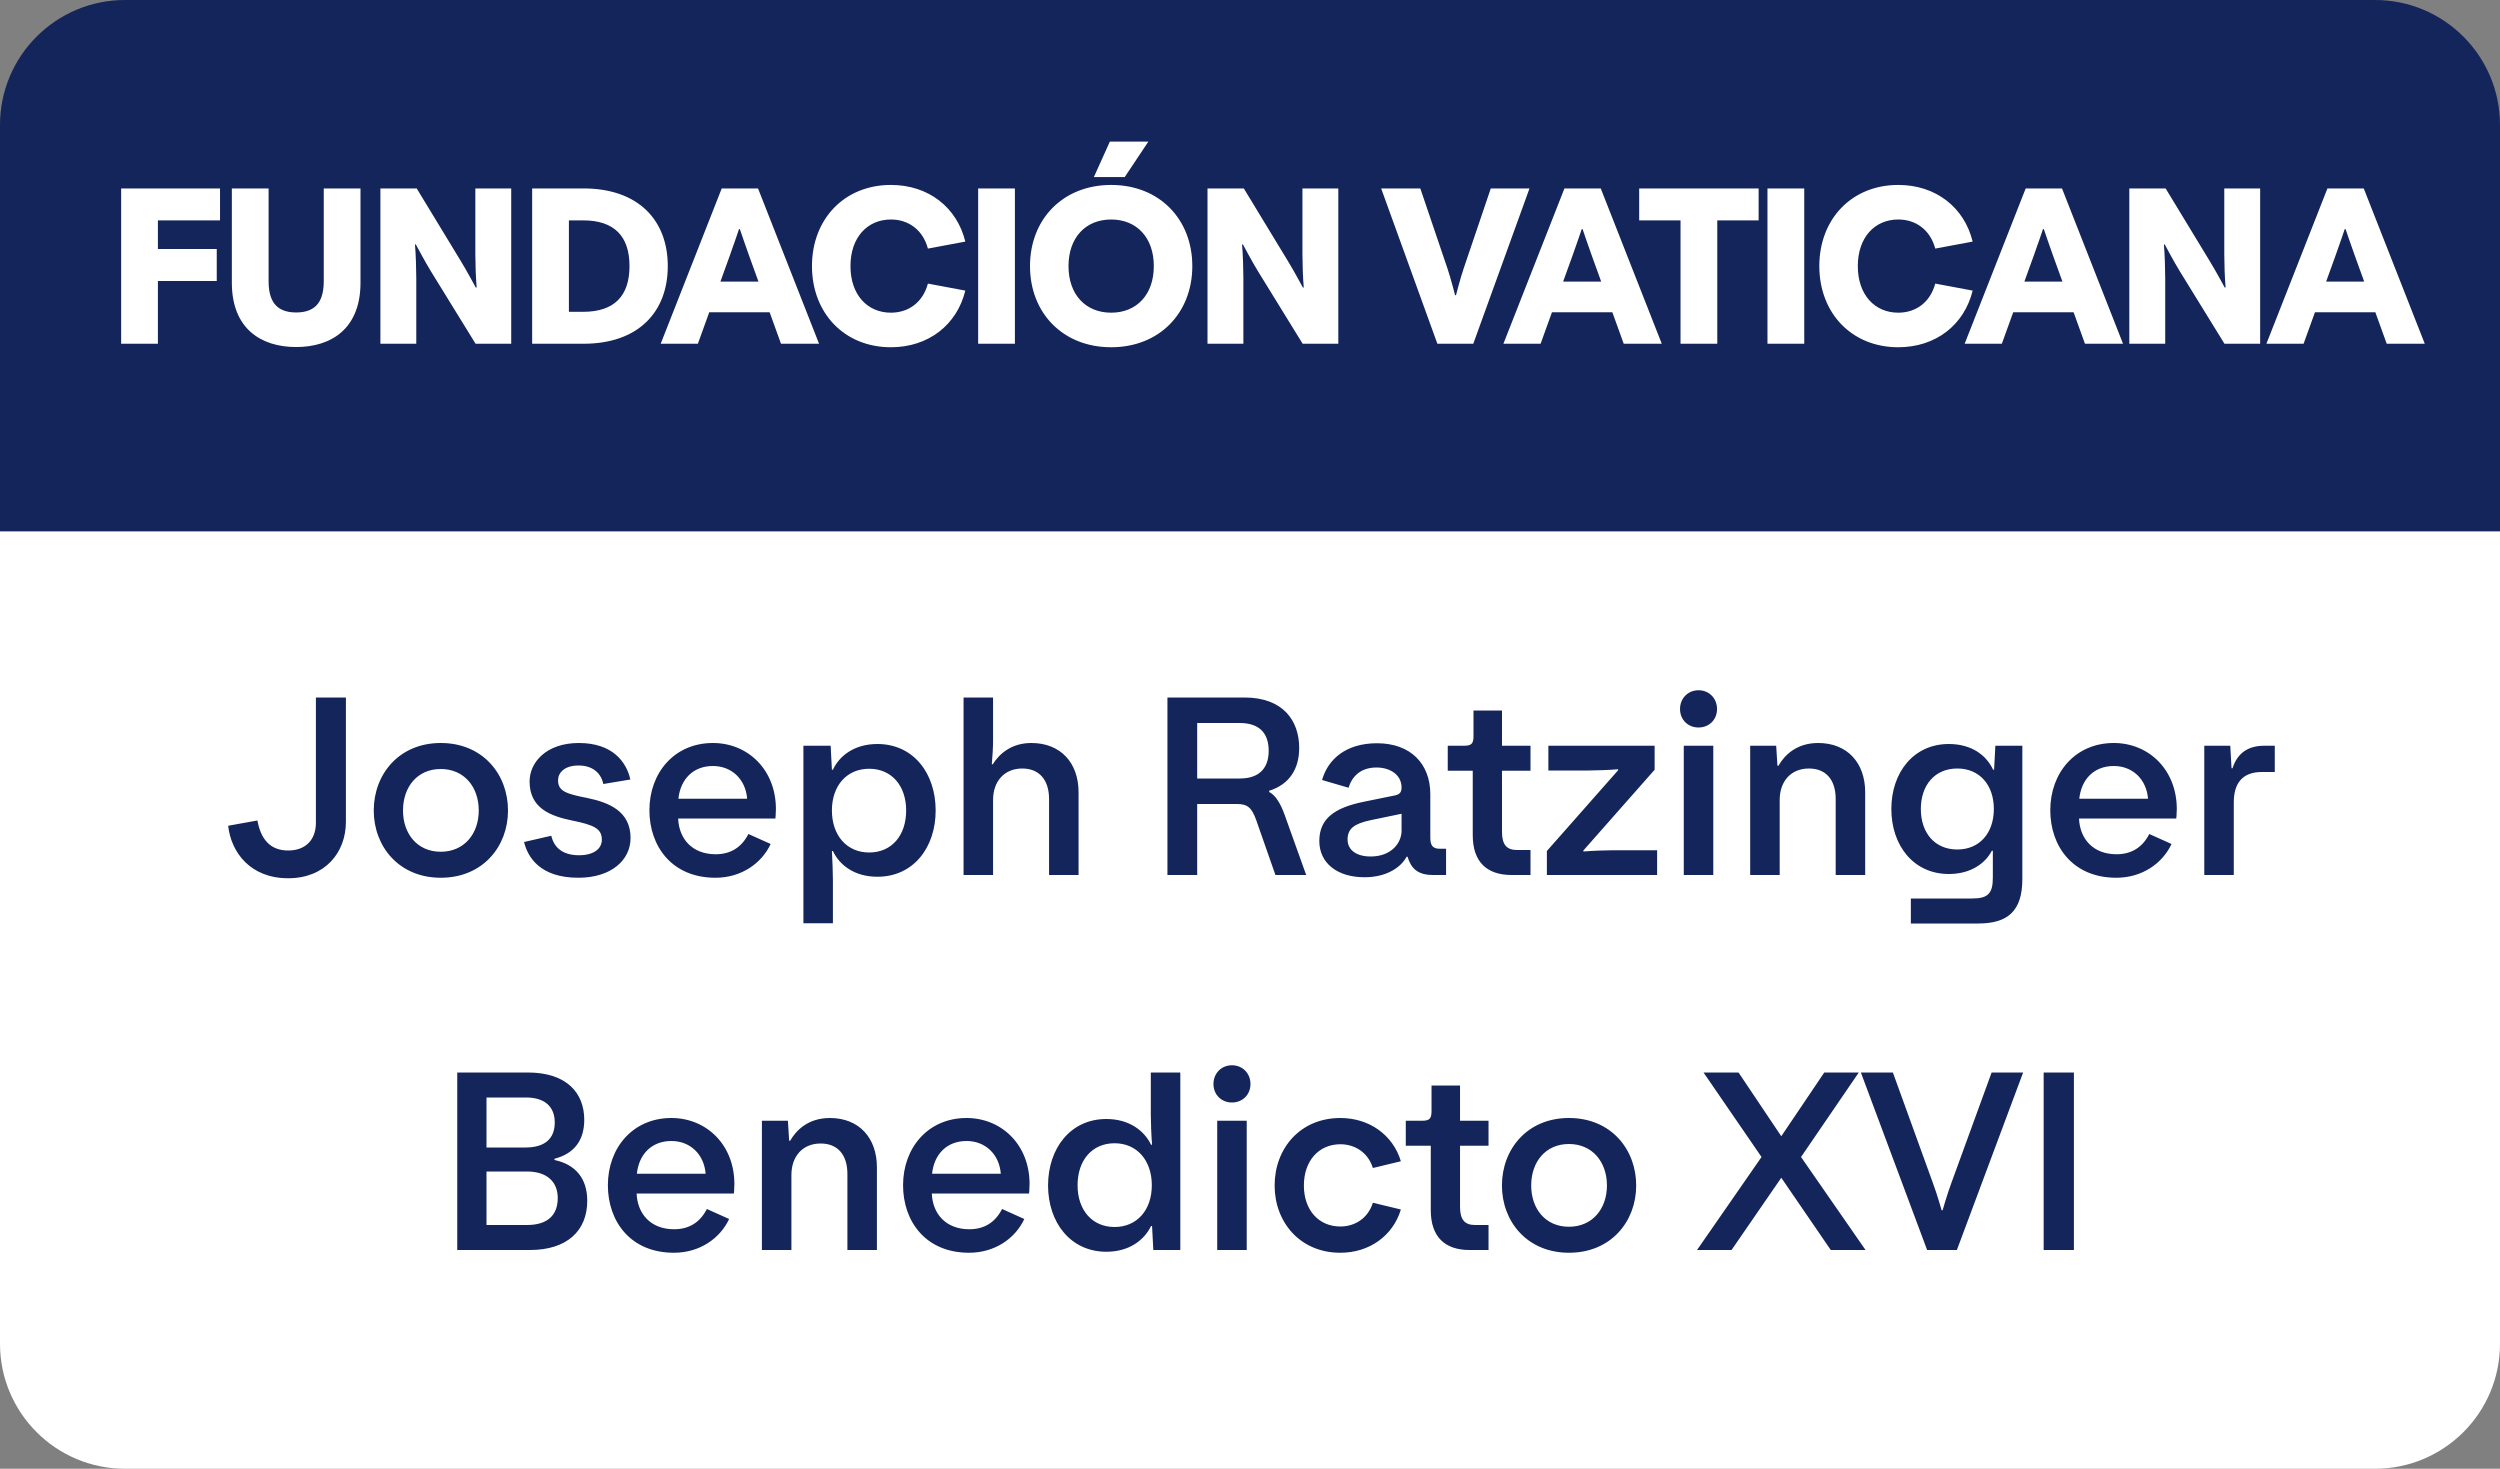
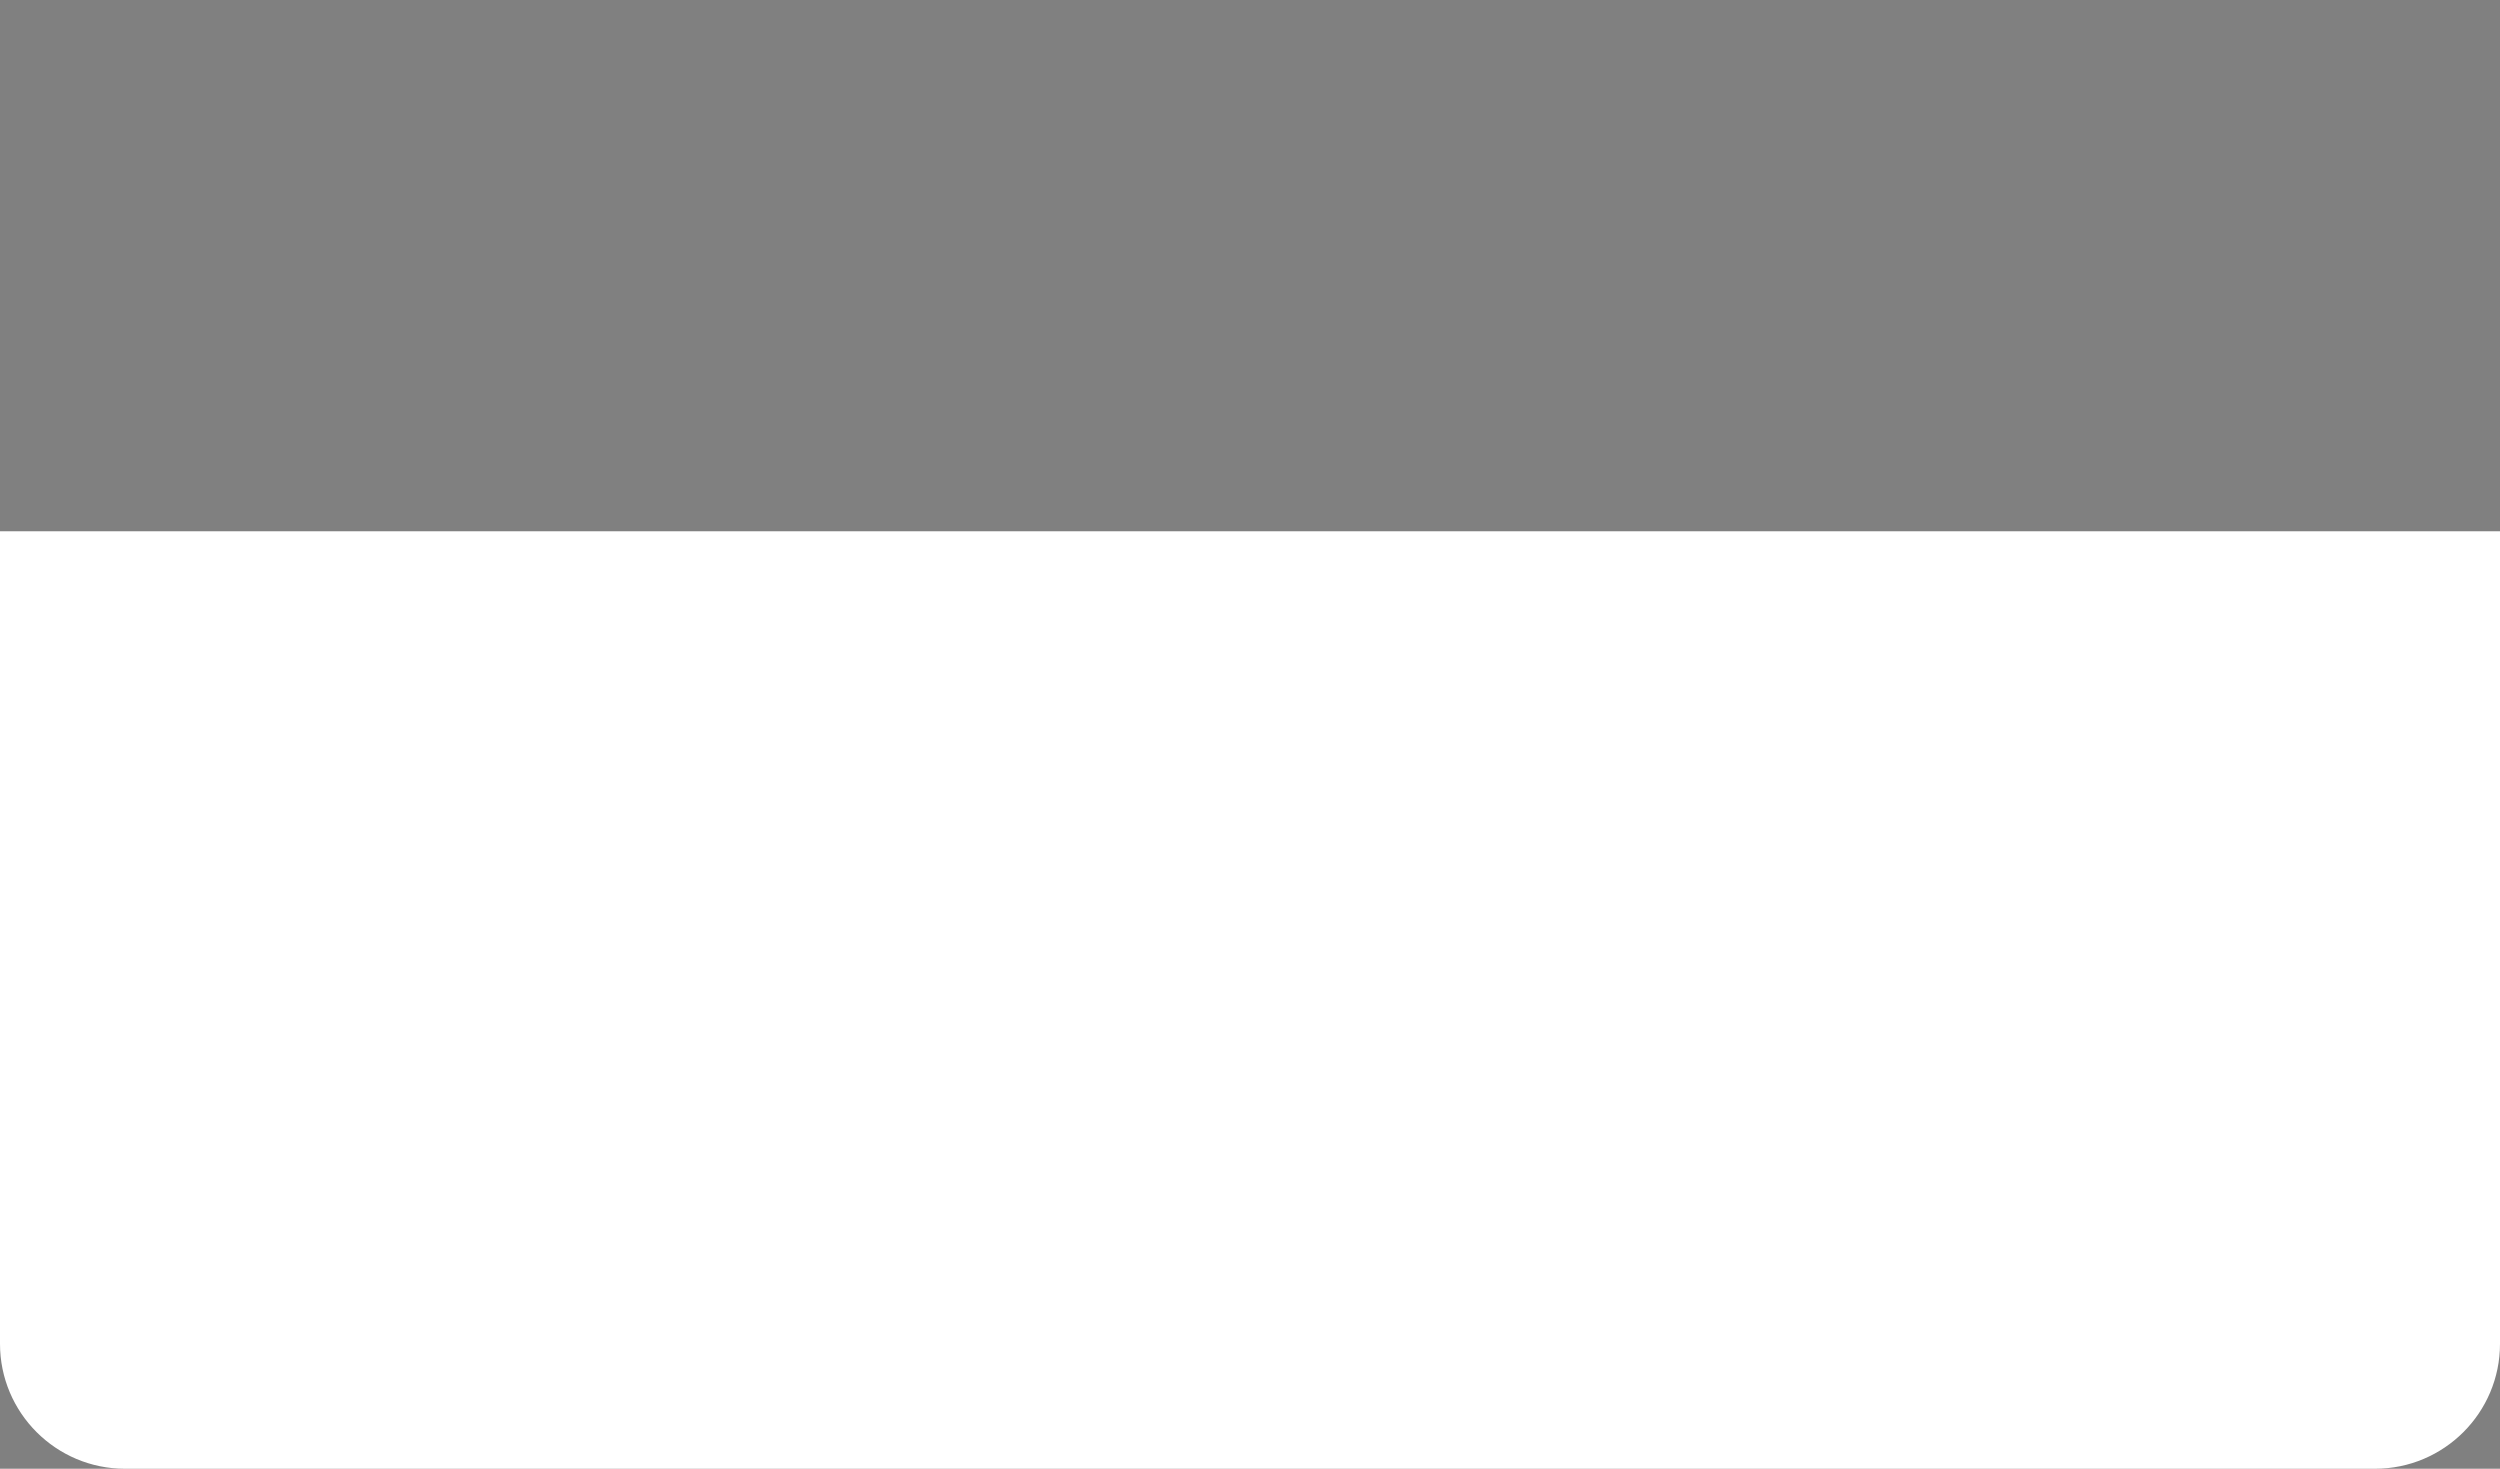
<svg xmlns="http://www.w3.org/2000/svg" width="80" height="47" viewBox="0 0 80 47" fill="none">
  <rect x="0" y="0" width="80" height="47" fill="#808080" stroke="none" />
  <path d="M0 17H80V43C80 45.209 78.209 47 76 47H4C1.791 47 0 45.209 0 43V17Z" fill="white" />
-   <path d="M0 4C0 1.791 1.791 0 4 0H76C78.209 0 80 1.791 80 4V17H0V4Z" fill="#13255A" />
-   <path d="M3.877 11V6.03H7.041V7.052H5.053V7.969H6.936V8.991H5.053V11H3.877ZM11.536 9.047C11.536 10.51 10.611 11.105 9.477 11.105C8.343 11.105 7.419 10.51 7.419 9.047V6.03H8.595V8.991C8.595 9.586 8.798 9.999 9.477 9.999C10.156 9.999 10.36 9.586 10.36 8.991V6.03H11.536V9.047ZM12.173 11V6.03H13.335L14.742 8.347C14.924 8.641 15.225 9.201 15.225 9.201H15.253C15.225 8.886 15.211 8.41 15.211 8.13V6.03H16.359V11H15.218L13.79 8.683C13.608 8.389 13.307 7.822 13.307 7.822H13.279C13.307 8.137 13.321 8.62 13.321 8.9V11H12.173ZM17.029 11V6.03H18.674C20.41 6.03 21.369 7.031 21.369 8.515C21.369 9.999 20.41 11 18.674 11H17.029ZM20.144 8.515C20.144 7.556 19.654 7.052 18.66 7.052H18.205V9.978H18.66C19.654 9.978 20.144 9.474 20.144 8.515ZM21.142 11L23.095 6.03H24.257L26.21 11H24.992L24.628 9.992H22.696L22.332 11H21.142ZM23.053 9.012H24.271L23.97 8.179C23.879 7.934 23.676 7.332 23.676 7.332H23.648C23.648 7.332 23.445 7.934 23.354 8.179L23.053 9.012ZM29.693 7.955C29.532 7.353 29.07 7.024 28.51 7.024C27.754 7.024 27.215 7.598 27.215 8.515C27.215 9.432 27.754 10.006 28.51 10.006C29.07 10.006 29.532 9.677 29.693 9.075L30.89 9.299C30.624 10.391 29.714 11.112 28.51 11.112C27.012 11.112 25.983 10.013 25.983 8.515C25.983 7.017 27.012 5.918 28.51 5.918C29.714 5.918 30.624 6.639 30.89 7.731L29.693 7.955ZM31.301 11V6.03H32.477V11H31.301ZM35.557 11.112C34.01 11.112 32.96 10.013 32.96 8.515C32.96 7.017 34.01 5.918 35.557 5.918C37.104 5.918 38.154 7.017 38.154 8.515C38.154 10.013 37.104 11.112 35.557 11.112ZM35.557 10.006C36.376 10.006 36.922 9.425 36.922 8.515C36.922 7.605 36.376 7.024 35.557 7.024C34.738 7.024 34.192 7.605 34.192 8.515C34.192 9.425 34.738 10.006 35.557 10.006ZM36.747 4.532L35.991 5.666H35.004L35.515 4.532H36.747ZM38.64 11V6.03H39.802L41.209 8.347C41.391 8.641 41.692 9.201 41.692 9.201H41.72C41.692 8.886 41.678 8.41 41.678 8.13V6.03H42.826V11H41.685L40.257 8.683C40.075 8.389 39.774 7.822 39.774 7.822H39.746C39.774 8.137 39.788 8.62 39.788 8.9V11H38.64ZM44.197 6.03H45.45L46.319 8.592C46.423 8.9 46.563 9.446 46.563 9.446H46.592C46.592 9.446 46.731 8.9 46.837 8.592L47.705 6.03H48.944L47.145 11H45.996L44.197 6.03ZM48.109 11L50.062 6.03H51.224L53.177 11H51.959L51.595 9.992H49.663L49.299 11H48.109ZM50.02 9.012H51.238L50.937 8.179C50.846 7.934 50.643 7.332 50.643 7.332H50.615C50.615 7.332 50.412 7.934 50.321 8.179L50.02 9.012ZM52.454 7.052V6.03H56.276V7.052H54.953V11H53.777V7.052H52.454ZM56.559 11V6.03H57.736V11H56.559ZM61.928 7.955C61.767 7.353 61.305 7.024 60.745 7.024C59.989 7.024 59.45 7.598 59.45 8.515C59.45 9.432 59.989 10.006 60.745 10.006C61.305 10.006 61.767 9.677 61.928 9.075L63.125 9.299C62.859 10.391 61.949 11.112 60.745 11.112C59.247 11.112 58.218 10.013 58.218 8.515C58.218 7.017 59.247 5.918 60.745 5.918C61.949 5.918 62.859 6.639 63.125 7.731L61.928 7.955ZM62.869 11L64.822 6.03H65.984L67.937 11H66.719L66.355 9.992H64.423L64.059 11H62.869ZM64.78 9.012H65.998L65.697 8.179C65.606 7.934 65.403 7.332 65.403 7.332H65.375C65.375 7.332 65.172 7.934 65.081 8.179L64.78 9.012ZM68.138 11V6.03H69.3L70.707 8.347C70.889 8.641 71.191 9.201 71.191 9.201H71.219C71.191 8.886 71.177 8.41 71.177 8.13V6.03H72.325V11H71.183L69.755 8.683C69.573 8.389 69.272 7.822 69.272 7.822H69.245C69.272 8.137 69.287 8.62 69.287 8.9V11H68.138ZM72.525 11L74.478 6.03H75.64L77.593 11H76.375L76.011 9.992H74.079L73.715 11H72.525ZM74.436 9.012H75.654L75.353 8.179C75.262 7.934 75.059 7.332 75.059 7.332H75.031C75.031 7.332 74.828 7.934 74.737 8.179L74.436 9.012Z" fill="white" />
-   <path d="M14.632 40V34.32H16.888C18.144 34.32 18.696 34.984 18.696 35.832C18.696 36.472 18.392 36.912 17.744 37.08V37.12C18.424 37.264 18.792 37.72 18.792 38.424C18.792 39.392 18.136 40 16.96 40H14.632ZM16.864 39.2C17.528 39.2 17.848 38.88 17.848 38.336C17.848 37.84 17.528 37.488 16.864 37.488H15.568V39.2H16.864ZM16.816 36.72C17.432 36.72 17.752 36.44 17.752 35.92C17.752 35.456 17.48 35.12 16.832 35.12H15.568V36.72H16.816ZM19.452 37.928C19.452 36.728 20.252 35.776 21.484 35.776C22.604 35.776 23.5 36.632 23.5 37.888C23.5 38.032 23.484 38.192 23.484 38.192H20.372C20.396 38.832 20.812 39.336 21.572 39.336C22.036 39.336 22.396 39.128 22.62 38.688L23.332 39.008C23.044 39.624 22.396 40.088 21.564 40.088C20.172 40.088 19.452 39.08 19.452 37.928ZM20.38 37.56H22.58C22.532 36.944 22.092 36.512 21.484 36.512C20.852 36.512 20.444 36.936 20.38 37.56ZM24.381 40V35.864H25.213L25.253 36.504H25.285C25.477 36.168 25.861 35.776 26.557 35.776C27.493 35.776 28.061 36.416 28.061 37.352V40H27.117V37.568C27.117 36.952 26.805 36.592 26.261 36.592C25.685 36.592 25.325 37 25.325 37.6V40H24.381ZM28.898 37.928C28.898 36.728 29.698 35.776 30.93 35.776C32.05 35.776 32.946 36.632 32.946 37.888C32.946 38.032 32.93 38.192 32.93 38.192H29.818C29.842 38.832 30.258 39.336 31.018 39.336C31.482 39.336 31.842 39.128 32.066 38.688L32.778 39.008C32.49 39.624 31.842 40.088 31.01 40.088C29.618 40.088 28.898 39.08 28.898 37.928ZM29.826 37.56H32.026C31.978 36.944 31.538 36.512 30.93 36.512C30.298 36.512 29.89 36.936 29.826 37.56ZM37.77 34.32V40H36.906L36.866 39.232H36.834C36.618 39.68 36.138 40.056 35.402 40.056C34.258 40.056 33.538 39.12 33.538 37.936C33.538 36.744 34.258 35.808 35.402 35.808C36.138 35.808 36.618 36.184 36.834 36.632H36.866C36.842 36.344 36.826 35.912 36.826 35.672V34.32H37.77ZM36.858 37.928C36.858 37.128 36.378 36.584 35.666 36.584C34.946 36.584 34.482 37.128 34.482 37.928C34.482 38.72 34.946 39.264 35.666 39.264C36.378 39.264 36.858 38.728 36.858 37.928ZM38.951 40V35.864H39.895V40H38.951ZM39.423 35.28C39.087 35.28 38.831 35.032 38.831 34.688C38.831 34.344 39.087 34.088 39.423 34.088C39.759 34.088 40.015 34.344 40.015 34.688C40.015 35.032 39.759 35.28 39.423 35.28ZM44.828 38.704C44.572 39.552 43.812 40.088 42.892 40.088C41.604 40.088 40.788 39.112 40.788 37.936C40.788 36.752 41.604 35.776 42.892 35.776C43.812 35.776 44.572 36.312 44.828 37.16L43.932 37.376C43.772 36.864 43.34 36.616 42.892 36.616C42.196 36.616 41.724 37.152 41.724 37.936C41.724 38.72 42.196 39.248 42.892 39.248C43.34 39.248 43.772 39 43.932 38.488L44.828 38.704ZM46.721 38.624C46.721 39.04 46.881 39.2 47.201 39.2H47.633V40H47.025C46.241 40 45.785 39.584 45.785 38.728V36.664H44.985V35.864H45.497C45.745 35.864 45.809 35.8 45.809 35.552V34.736H46.721V35.864H47.633V36.664H46.721V38.624ZM48.062 37.936C48.062 36.776 48.87 35.776 50.206 35.776C51.55 35.776 52.358 36.776 52.358 37.936C52.358 39.088 51.55 40.088 50.206 40.088C48.87 40.088 48.062 39.088 48.062 37.936ZM48.998 37.936C48.998 38.68 49.454 39.256 50.206 39.256C50.958 39.256 51.422 38.68 51.422 37.936C51.422 37.184 50.958 36.608 50.206 36.608C49.454 36.608 48.998 37.184 48.998 37.936ZM54.513 34.32H55.633L57.001 36.36L58.377 34.32H59.481L57.633 37.024L59.697 40H58.585L57.001 37.688L55.409 40H54.305L56.369 37.024L54.513 34.32ZM59.548 34.32H60.572L61.844 37.832C61.996 38.24 62.132 38.728 62.132 38.728H62.164C62.164 38.728 62.3 38.24 62.452 37.832L63.732 34.32H64.74L62.62 40H61.668L59.548 34.32ZM65.397 40V34.32H66.365V40H65.397Z" fill="#13255A" />
-   <path d="M9.221 28.104C8.021 28.104 7.397 27.288 7.301 26.424L8.237 26.256C8.341 26.824 8.621 27.216 9.221 27.216C9.789 27.216 10.109 26.864 10.109 26.328V22.32H11.069V26.296C11.069 27.28 10.405 28.104 9.221 28.104ZM11.96 25.936C11.96 24.776 12.768 23.776 14.104 23.776C15.448 23.776 16.256 24.776 16.256 25.936C16.256 27.088 15.448 28.088 14.104 28.088C12.768 28.088 11.96 27.088 11.96 25.936ZM12.896 25.936C12.896 26.68 13.352 27.256 14.104 27.256C14.856 27.256 15.32 26.68 15.32 25.936C15.32 25.184 14.856 24.608 14.104 24.608C13.352 24.608 12.896 25.184 12.896 25.936ZM18.506 28.088C17.291 28.088 16.89 27.44 16.77 26.944L17.642 26.744C17.723 27.104 17.986 27.368 18.53 27.368C19.011 27.368 19.259 27.152 19.259 26.872C19.259 26.52 19.018 26.4 18.306 26.256C17.602 26.112 16.947 25.856 16.947 25.008C16.947 24.392 17.483 23.776 18.523 23.776C19.61 23.776 20.05 24.392 20.171 24.944L19.306 25.088C19.227 24.712 18.939 24.496 18.515 24.496C18.05 24.496 17.858 24.736 17.858 24.968C17.858 25.312 18.099 25.4 18.794 25.536C19.491 25.68 20.178 25.96 20.178 26.816C20.178 27.52 19.562 28.088 18.506 28.088ZM20.781 25.928C20.781 24.728 21.581 23.776 22.813 23.776C23.933 23.776 24.829 24.632 24.829 25.888C24.829 26.032 24.813 26.192 24.813 26.192H21.701C21.725 26.832 22.141 27.336 22.901 27.336C23.365 27.336 23.725 27.128 23.949 26.688L24.661 27.008C24.373 27.624 23.725 28.088 22.893 28.088C21.501 28.088 20.781 27.08 20.781 25.928ZM21.709 25.56H23.909C23.861 24.944 23.421 24.512 22.813 24.512C22.181 24.512 21.773 24.936 21.709 25.56ZM25.709 29.544V23.864H26.581L26.621 24.632H26.653C26.861 24.184 27.341 23.808 28.077 23.808C29.229 23.808 29.941 24.744 29.941 25.936C29.941 27.12 29.229 28.056 28.077 28.056C27.341 28.056 26.861 27.68 26.653 27.232H26.621C26.637 27.52 26.653 27.944 26.653 28.184V29.544H25.709ZM26.621 25.936C26.621 26.736 27.101 27.28 27.813 27.28C28.533 27.28 28.997 26.736 28.997 25.936C28.997 25.144 28.533 24.6 27.813 24.6C27.101 24.6 26.621 25.136 26.621 25.936ZM30.834 28V22.32H31.778V23.664C31.778 23.904 31.762 24.192 31.738 24.456H31.77C31.962 24.144 32.346 23.776 33.002 23.776C33.946 23.776 34.514 24.416 34.514 25.352V28H33.57V25.568C33.57 24.952 33.25 24.592 32.714 24.592C32.138 24.592 31.778 25 31.778 25.6V28H30.834ZM37.358 28V22.32H39.822C41.07 22.32 41.574 23.072 41.574 23.936C41.574 24.584 41.278 25.096 40.614 25.304V25.344C40.806 25.44 40.974 25.696 41.11 26.08L41.798 28H40.814L40.198 26.24C40.054 25.84 39.918 25.728 39.582 25.728H38.31V28H37.358ZM39.67 24.912C40.326 24.912 40.598 24.552 40.598 24.024C40.598 23.488 40.326 23.136 39.67 23.136H38.31V24.912H39.67ZM42.218 26.912C42.218 26.2 42.698 25.848 43.642 25.656L44.586 25.464C44.762 25.432 44.85 25.384 44.85 25.2C44.85 24.792 44.482 24.56 44.05 24.56C43.522 24.56 43.258 24.864 43.154 25.208L42.306 24.96C42.49 24.312 43.05 23.784 44.066 23.784C45.13 23.784 45.77 24.432 45.77 25.416V26.784C45.77 27.024 45.818 27.16 46.074 27.16H46.274V28H45.858C45.37 28 45.154 27.792 45.042 27.416H45.01C44.842 27.736 44.394 28.072 43.666 28.072C42.778 28.072 42.218 27.608 42.218 26.912ZM43.122 26.864C43.122 27.208 43.418 27.408 43.858 27.408C44.53 27.408 44.85 26.968 44.85 26.584V26.04L43.85 26.248C43.33 26.36 43.122 26.52 43.122 26.864ZM48.064 26.624C48.064 27.04 48.224 27.2 48.544 27.2H48.976V28H48.368C47.584 28 47.128 27.584 47.128 26.728V24.664H46.328V23.864H46.84C47.088 23.864 47.152 23.8 47.152 23.552V22.736H48.064V23.864H48.976V24.664H48.064V26.624ZM49.5 28V27.232L51.78 24.648V24.616C51.5 24.64 51.068 24.656 50.828 24.656H49.548V23.864H52.948V24.632L50.668 27.216V27.248C50.948 27.224 51.38 27.208 51.62 27.208H53.028V28H49.5ZM53.881 28V23.864H54.825V28H53.881ZM54.353 23.28C54.017 23.28 53.761 23.032 53.761 22.688C53.761 22.344 54.017 22.088 54.353 22.088C54.689 22.088 54.945 22.344 54.945 22.688C54.945 23.032 54.689 23.28 54.353 23.28ZM56.006 28V23.864H56.838L56.878 24.504H56.91C57.102 24.168 57.486 23.776 58.182 23.776C59.118 23.776 59.686 24.416 59.686 25.352V28H58.742V25.568C58.742 24.952 58.43 24.592 57.886 24.592C57.31 24.592 56.95 25 56.95 25.6V28H56.006ZM63.803 25.888C63.803 25.112 63.339 24.592 62.635 24.592C61.915 24.592 61.467 25.12 61.467 25.888C61.467 26.656 61.915 27.184 62.635 27.184C63.339 27.184 63.803 26.664 63.803 25.888ZM64.715 23.864V28.128C64.715 29.16 64.243 29.552 63.299 29.552H61.147V28.752H63.115C63.611 28.752 63.771 28.592 63.771 28.088V27.224H63.739C63.531 27.624 63.067 27.968 62.363 27.968C61.227 27.968 60.523 27.048 60.523 25.888C60.523 24.728 61.227 23.808 62.363 23.808C63.099 23.808 63.571 24.176 63.779 24.632H63.811L63.851 23.864H64.715ZM65.609 25.928C65.609 24.728 66.409 23.776 67.641 23.776C68.761 23.776 69.657 24.632 69.657 25.888C69.657 26.032 69.641 26.192 69.641 26.192H66.529C66.553 26.832 66.969 27.336 67.729 27.336C68.193 27.336 68.553 27.128 68.777 26.688L69.489 27.008C69.201 27.624 68.553 28.088 67.721 28.088C66.329 28.088 65.609 27.08 65.609 25.928ZM66.537 25.56H68.737C68.689 24.944 68.249 24.512 67.641 24.512C67.009 24.512 66.601 24.936 66.537 25.56ZM70.537 28V23.864H71.369L71.409 24.584H71.441C71.601 24.08 71.961 23.864 72.449 23.864H72.793V24.704H72.377C71.745 24.704 71.481 25.08 71.481 25.672V28H70.537Z" fill="#13255A" />
</svg>